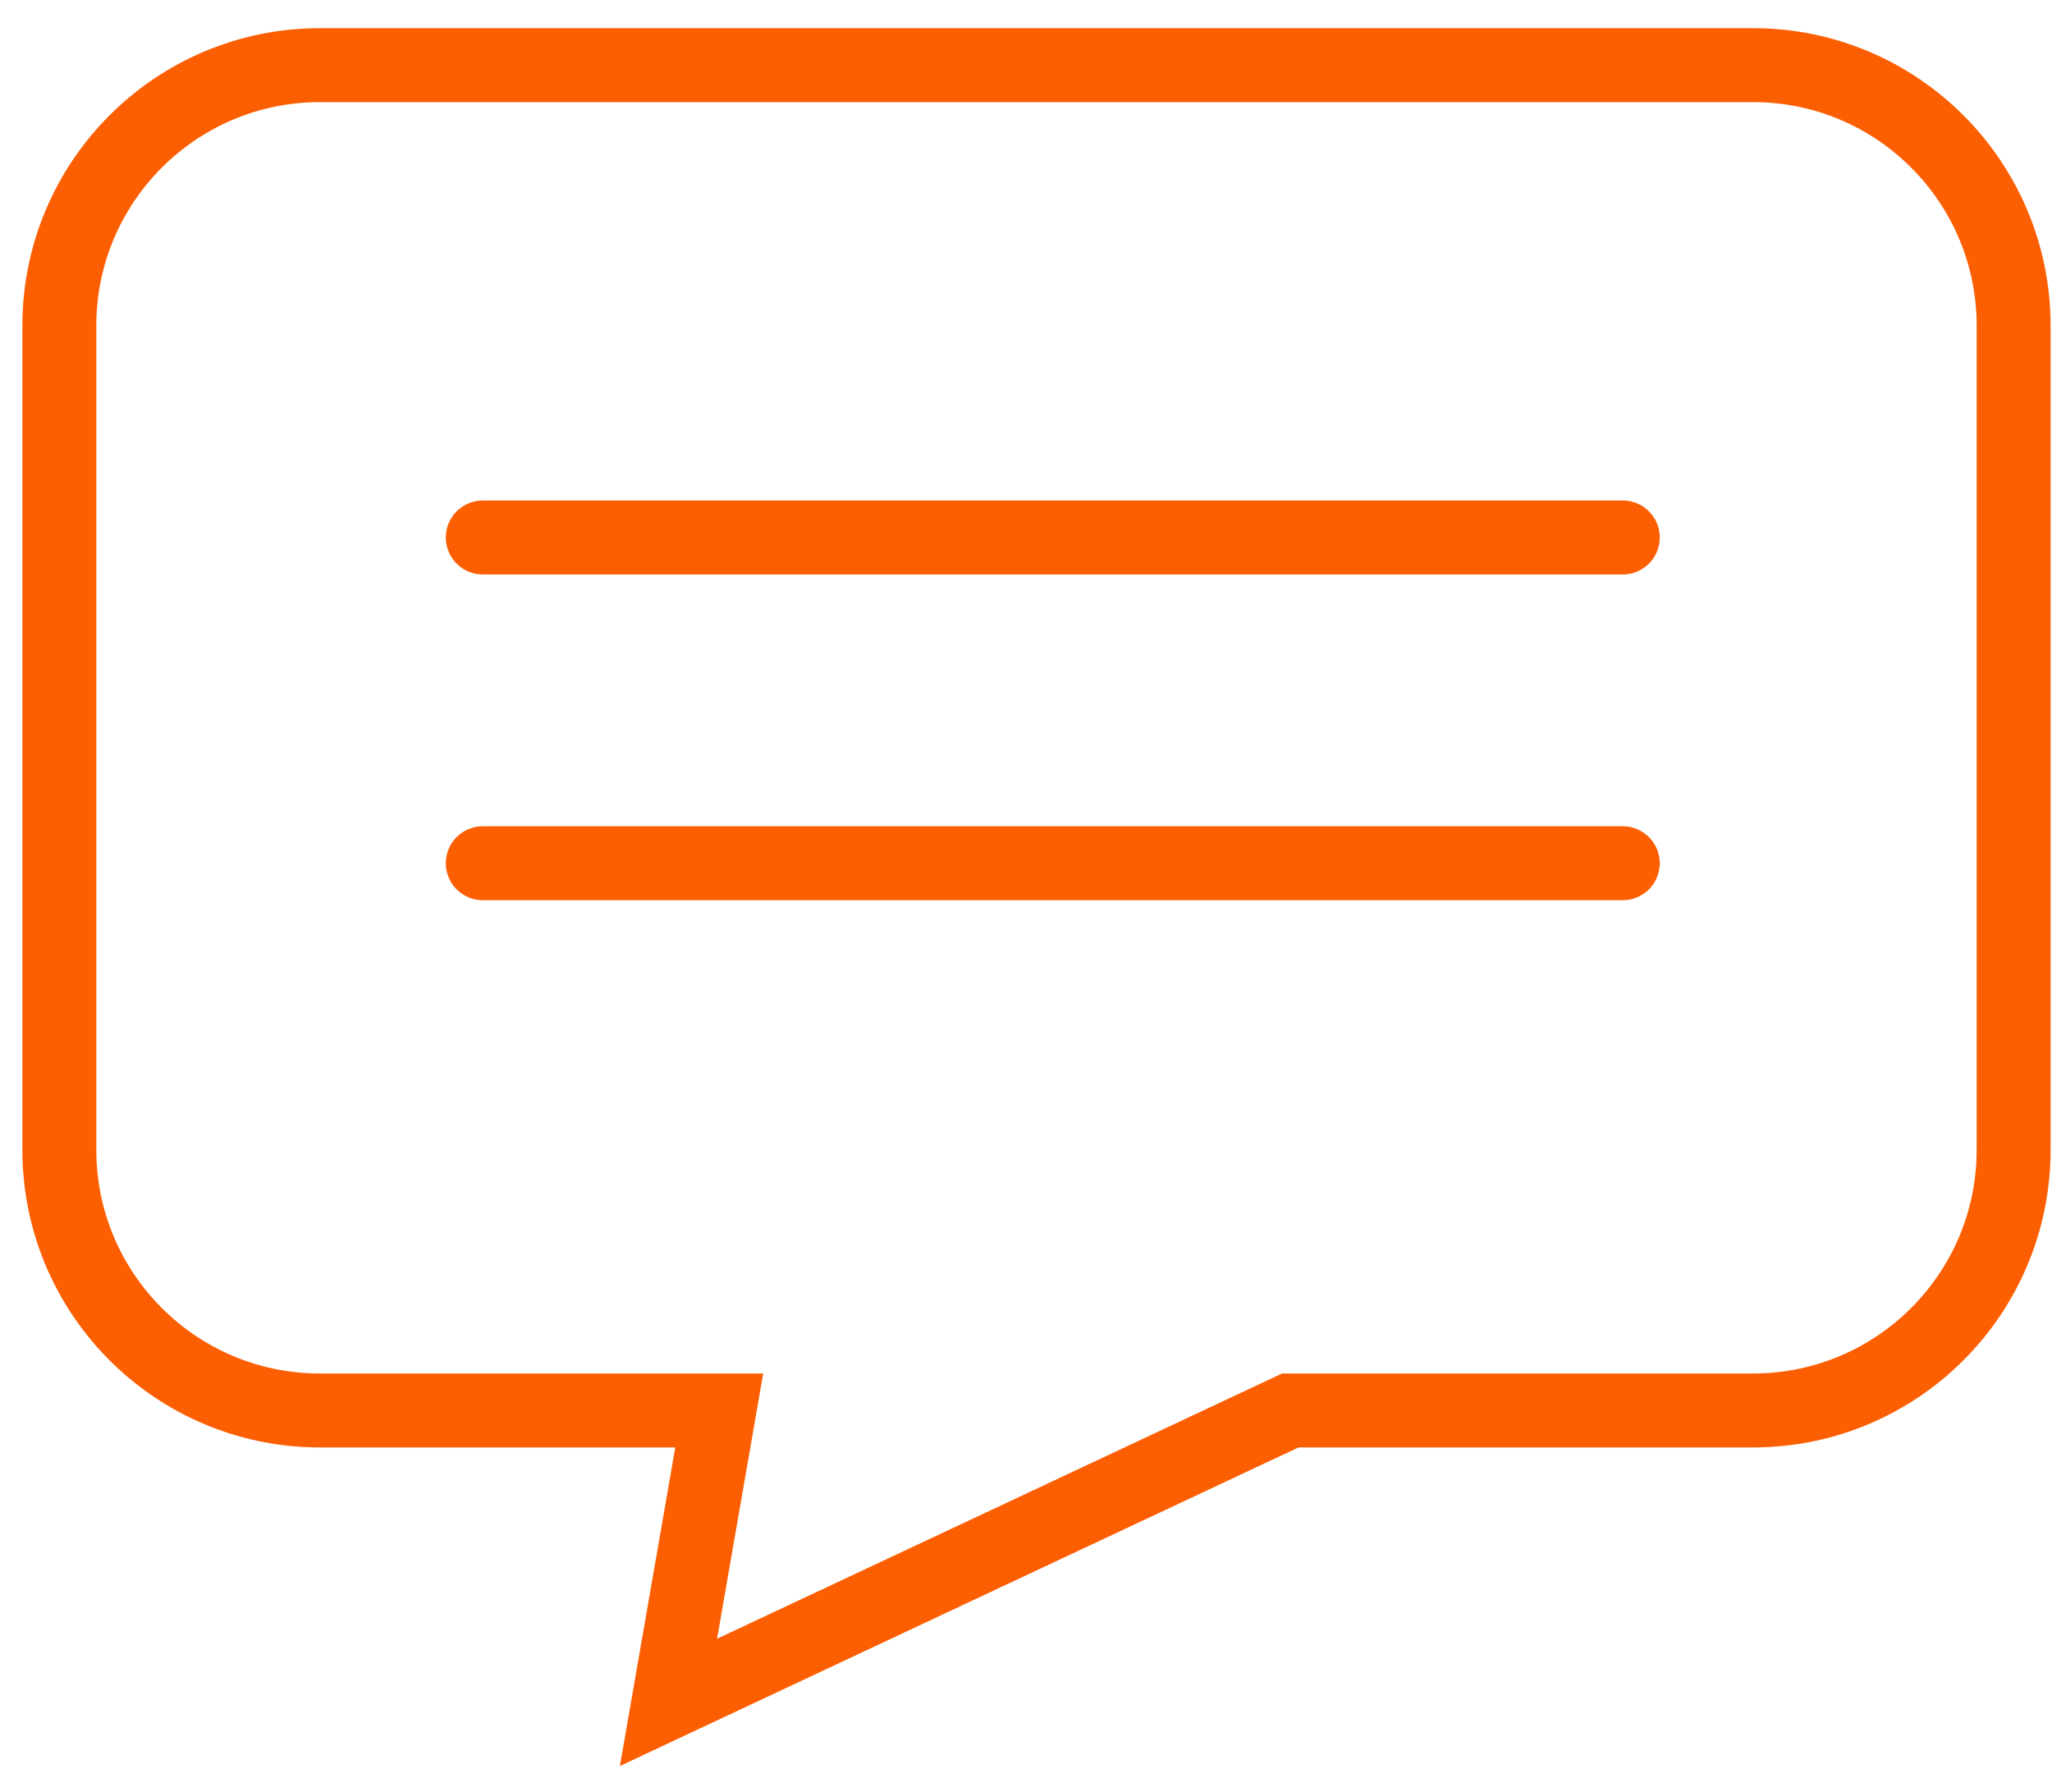
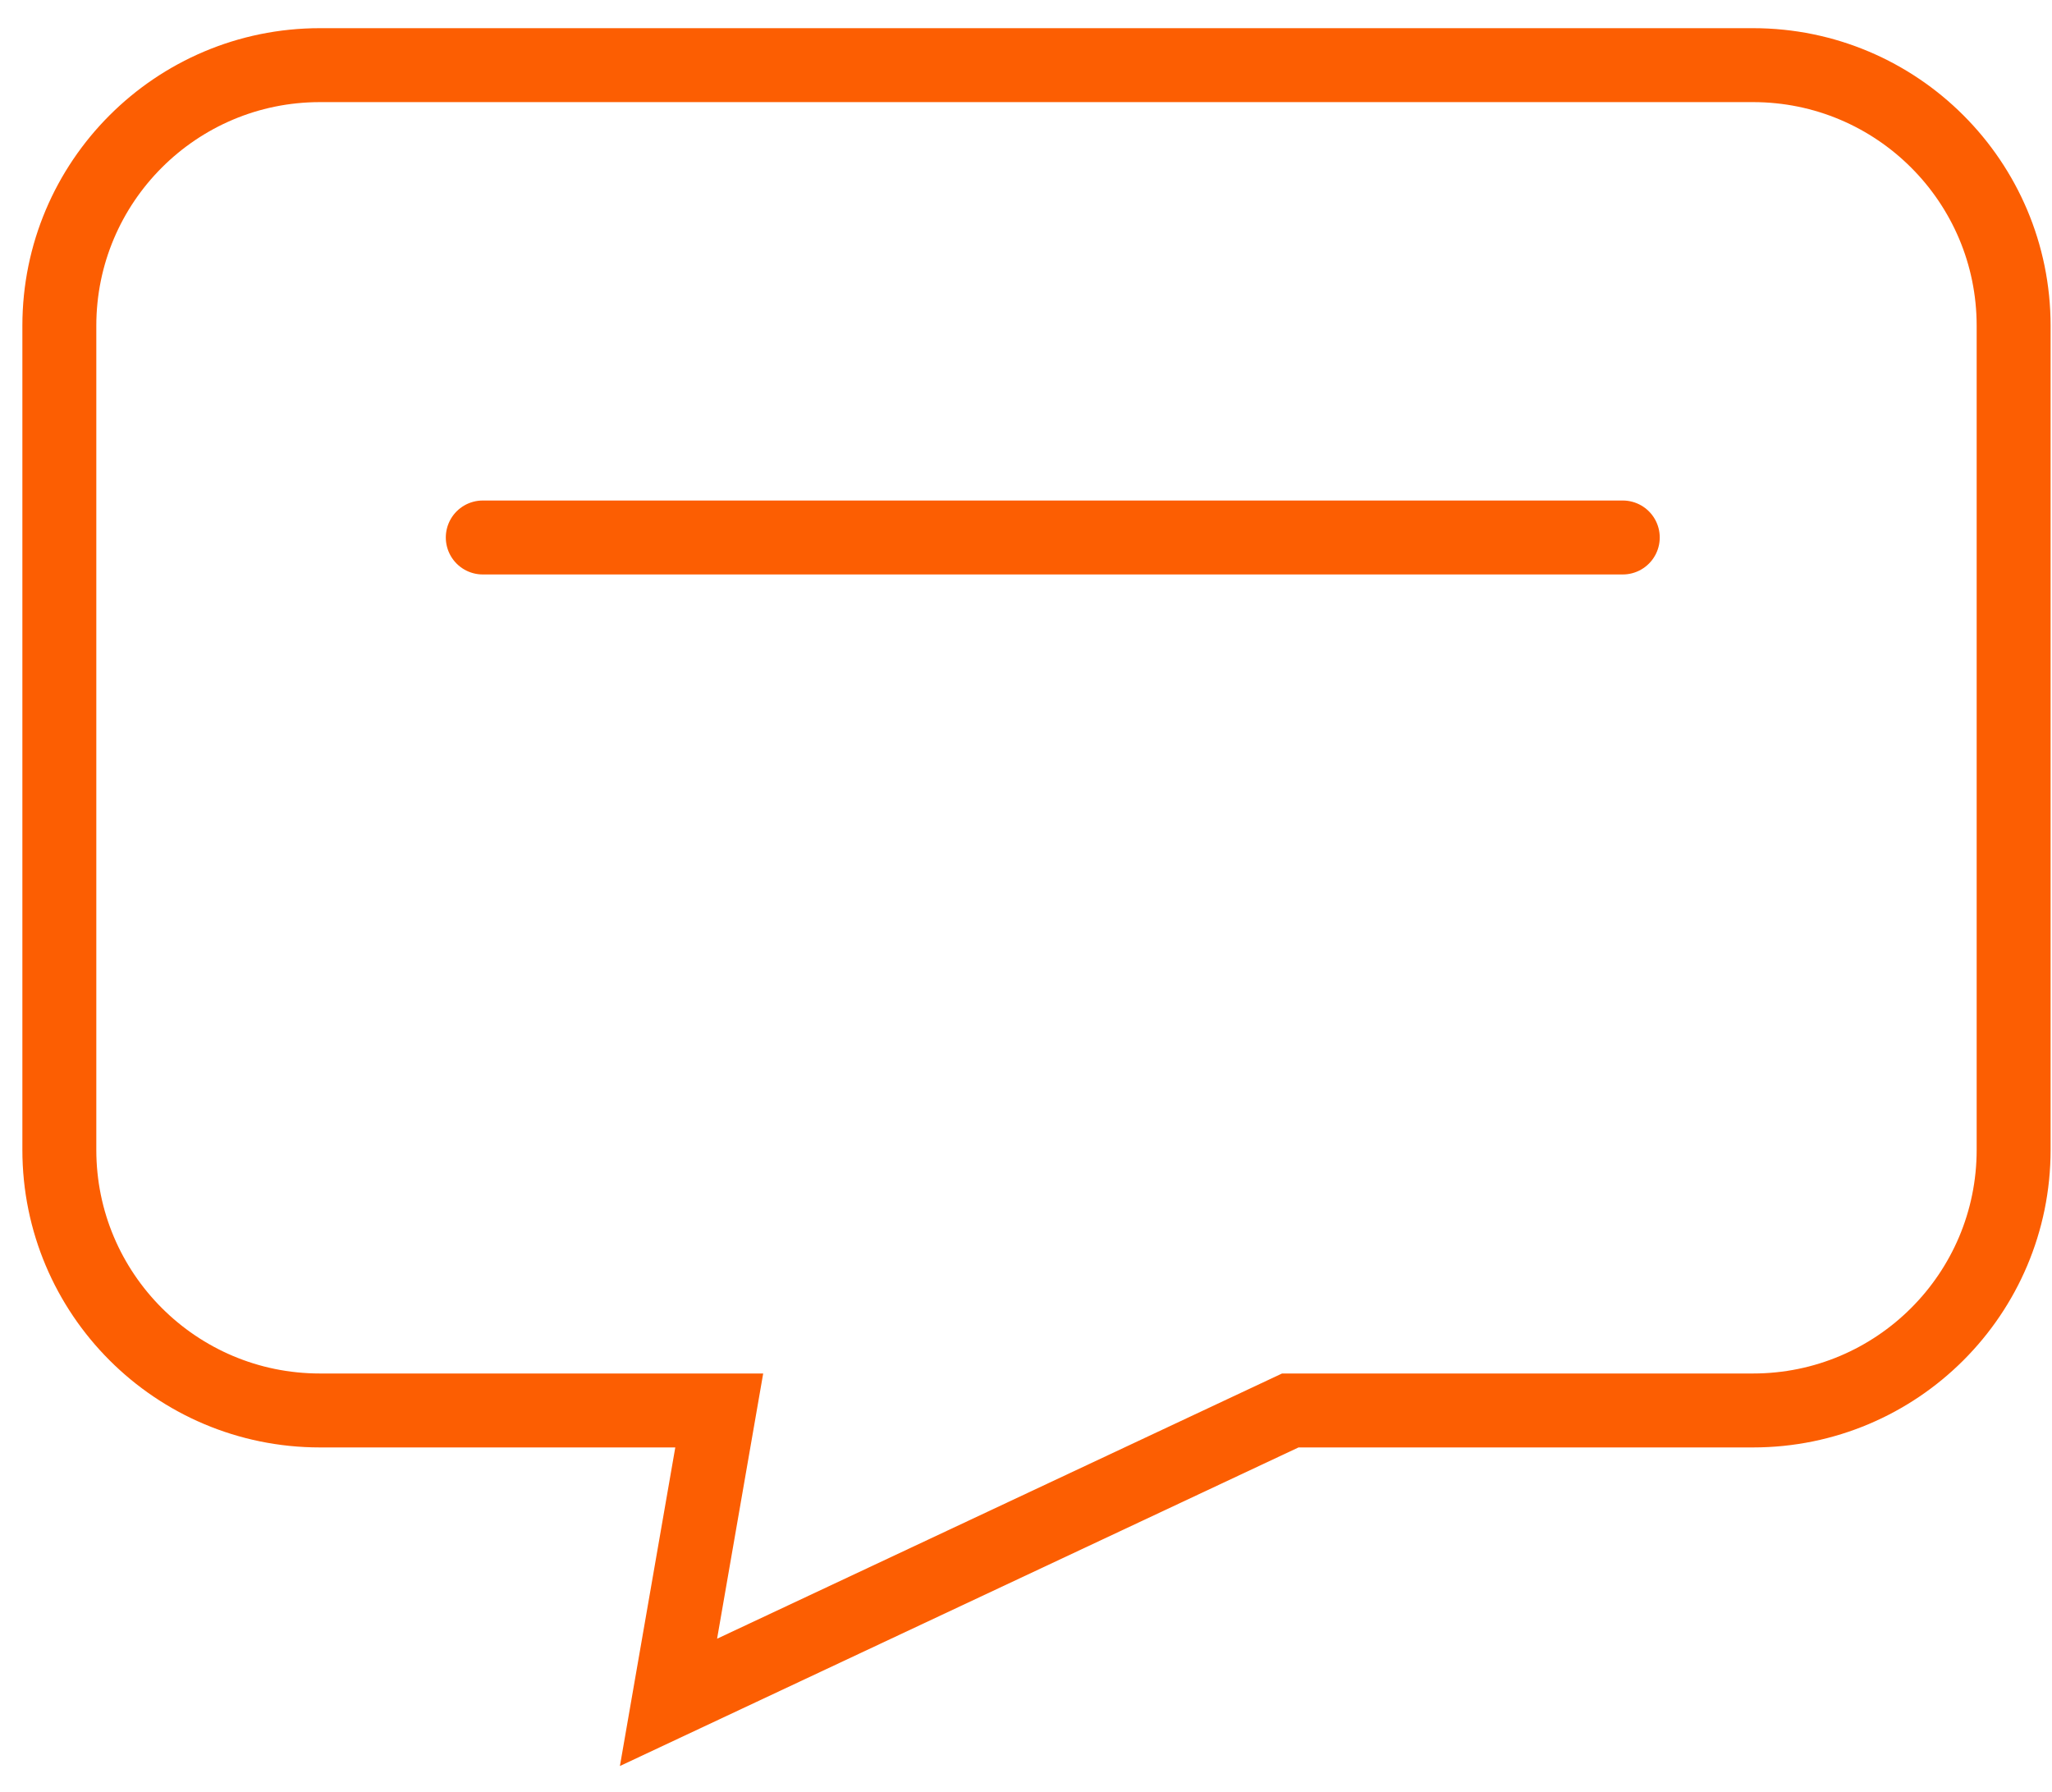
<svg xmlns="http://www.w3.org/2000/svg" width="63" height="55" viewBox="0 0 63 55" fill="none">
  <path d="M20.524 52.26L22.082 43.299H9.822C5.404 43.299 1.822 39.717 1.822 35.299V10C1.822 5.582 5.404 2 9.822 2H53.822C58.24 2 61.822 5.582 61.822 10V35.299C61.822 39.717 58.24 43.299 53.822 43.299H39.614L20.524 52.26Z" stroke="#FC5E02" stroke-width="2.27" />
-   <path d="M49.822 26.5L14.822 26.5" stroke="#FC5E02" stroke-width="2.27" stroke-linecap="round" stroke-linejoin="round" />
  <path d="M49.822 16.5L14.822 16.5" stroke="#FC5E02" stroke-width="2.27" stroke-linecap="round" stroke-linejoin="round" />
</svg>